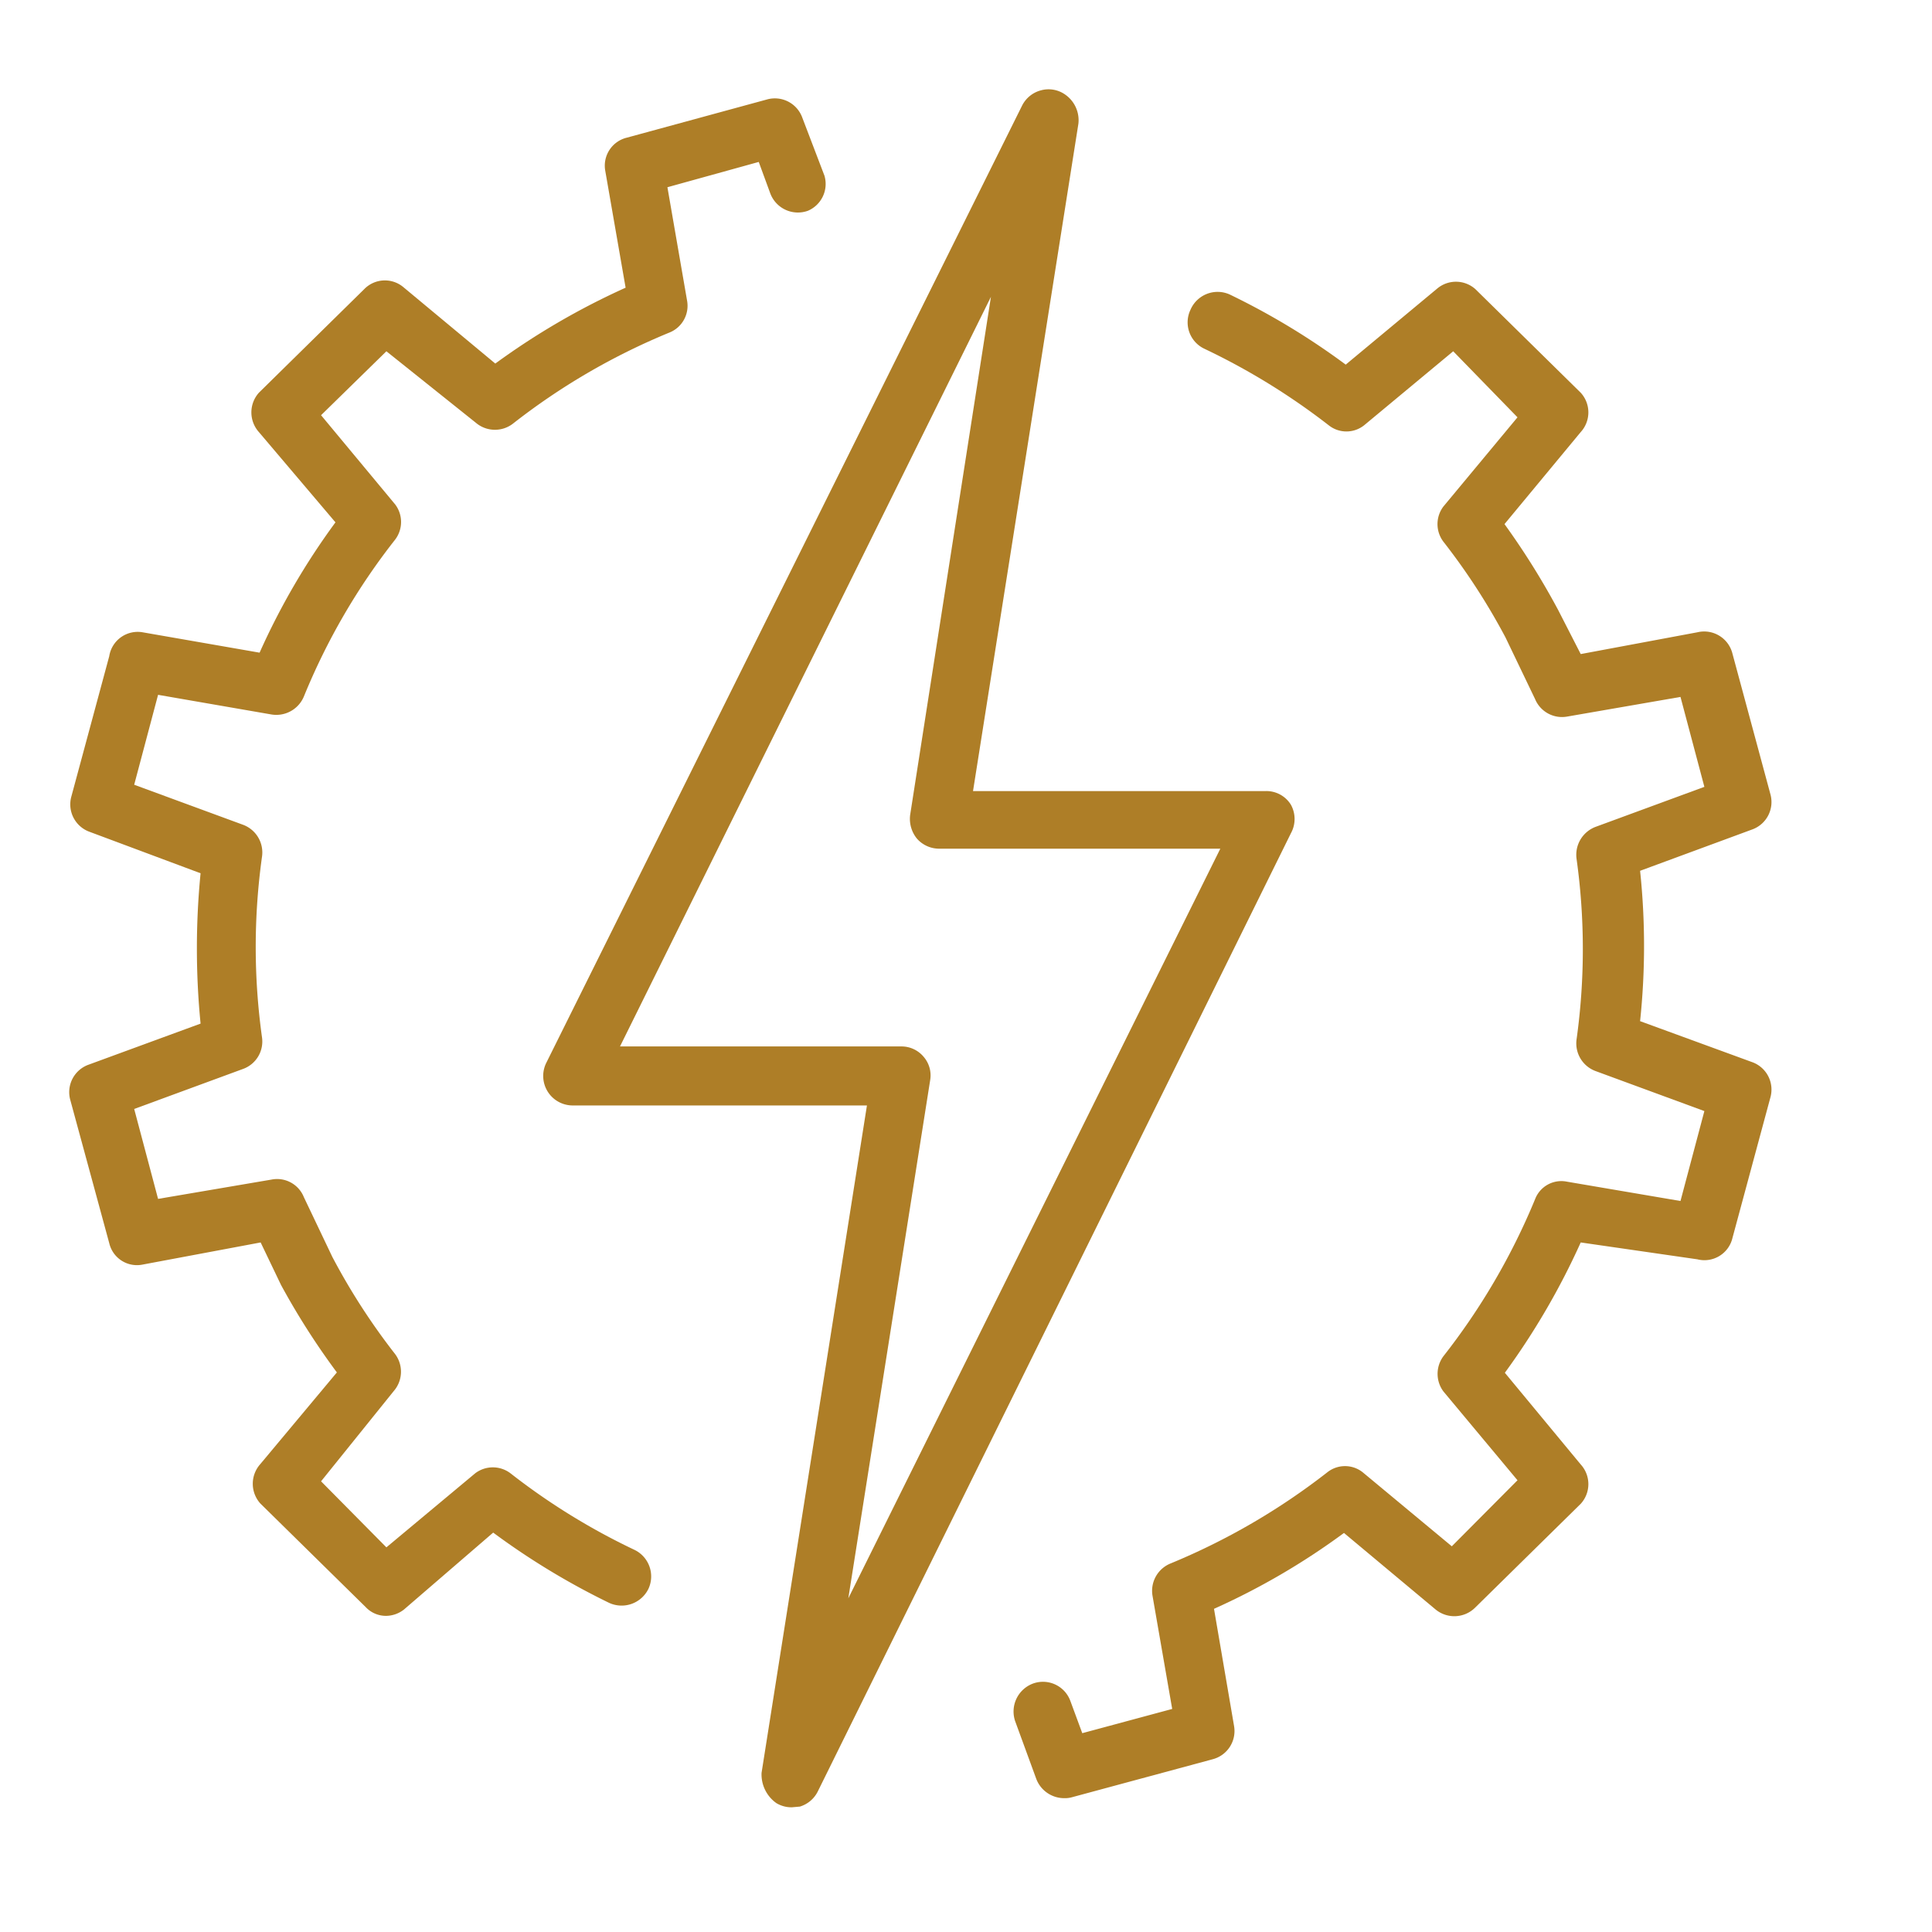
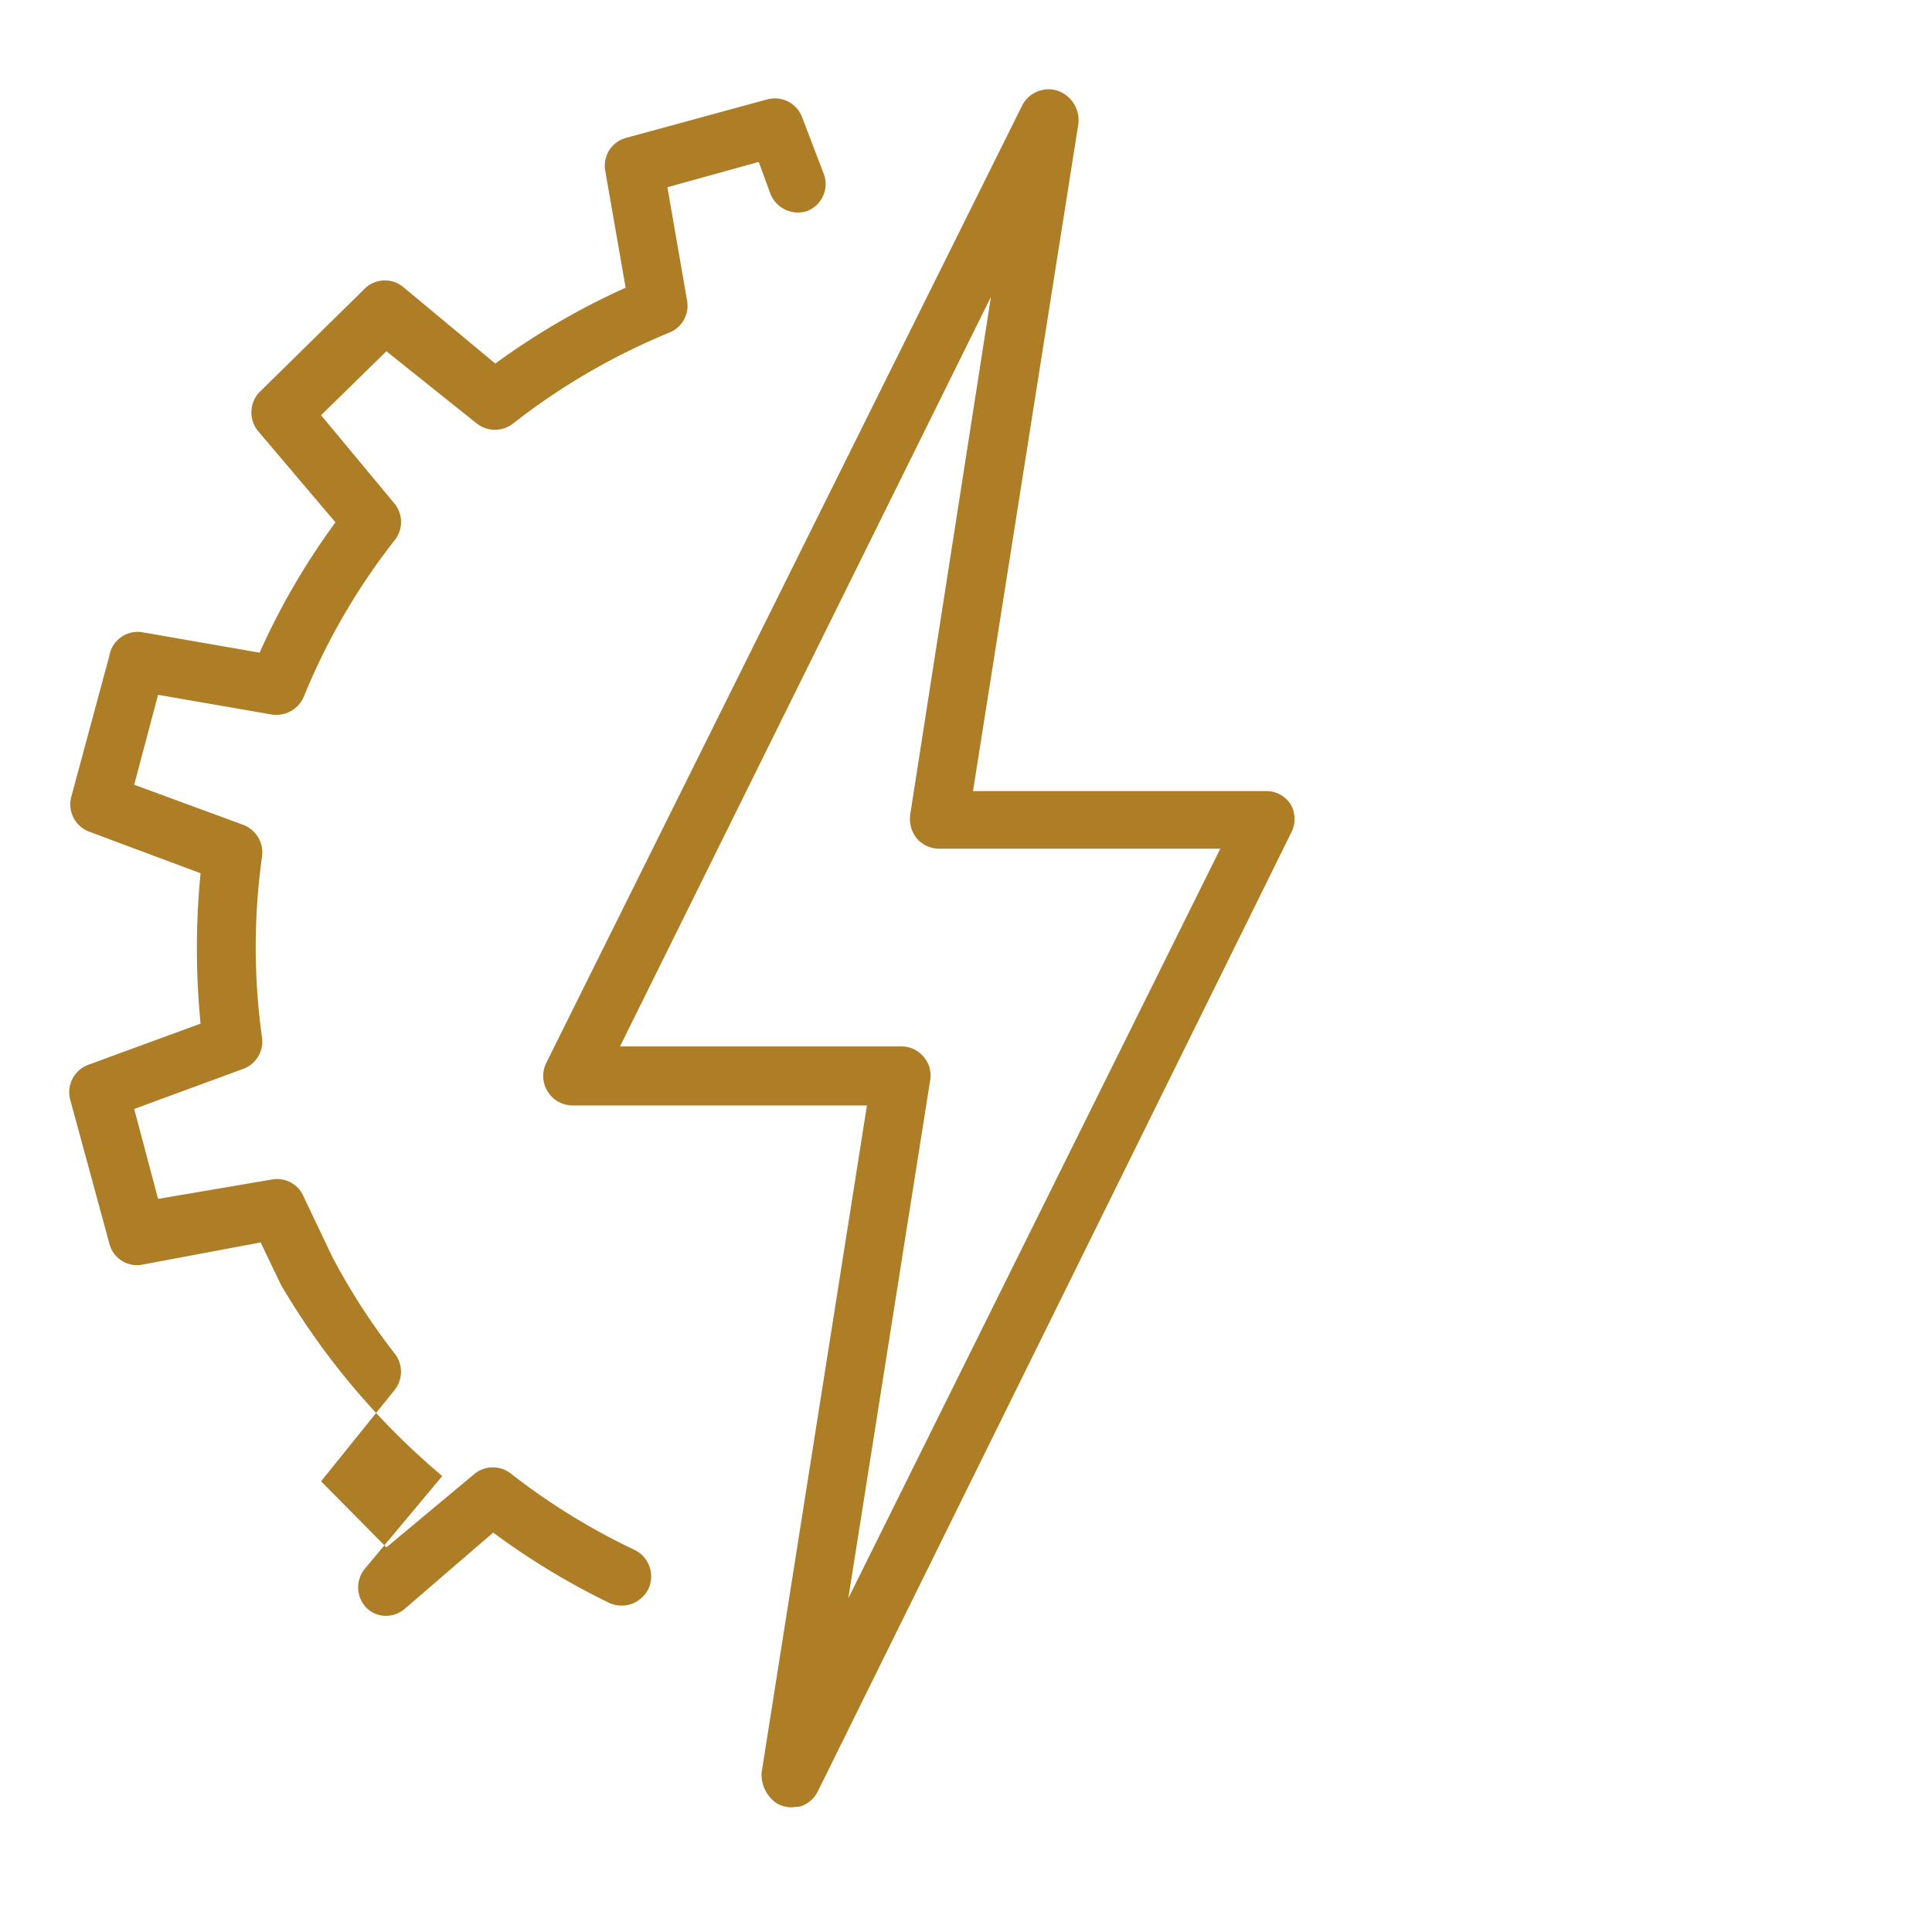
<svg xmlns="http://www.w3.org/2000/svg" id="Capa_1" data-name="Capa 1" viewBox="0 0 55 55">
  <defs>
    <style>.cls-1{fill:#ae7e27;}</style>
  </defs>
  <title>FINANZASCPT_beneficios 40</title>
  <path class="cls-1" d="M22.54,51.45a.83.83,0,0,1-.44-.12,1,1,0,0,1-.42-.86l3-19H16.3a.84.84,0,0,1-.75-1.21L29.1,3a.84.84,0,0,1,.54-.43.82.82,0,0,1,.68.12.89.89,0,0,1,.38.83l-3,19h8.34a.82.82,0,0,1,.71.39.84.84,0,0,1,0,.81L23.28,51a.84.84,0,0,1-.51.43ZM17.65,29.79h8a.82.82,0,0,1,.64.29.81.81,0,0,1,.19.67L24.15,45.5,34.74,24.16h-8a.84.84,0,0,1-.64-.29.89.89,0,0,1-.19-.67l2.3-14.75Z" />
-   <path class="cls-1" d="M11,46a.79.79,0,0,1-.59-.25l-3-2.95a.84.84,0,0,1,0-1.12l2.18-2.61A21,21,0,0,1,8,36.58l-.58-1.21L4.06,36a.81.81,0,0,1-.95-.61L2,31.31a.83.83,0,0,1,.52-1l3.19-1.17a21.86,21.86,0,0,1,0-4.28L2.55,23.68a.83.83,0,0,1-.52-1l1.08-4A.82.82,0,0,1,4.06,18l3.33.58a20.13,20.13,0,0,1,2.16-3.71L7.37,12.3a.84.84,0,0,1,0-1.12l3-2.95a.82.82,0,0,1,1.12-.05l2.61,2.17a20.72,20.72,0,0,1,3.71-2.16l-.58-3.33a.82.82,0,0,1,.61-.94l4-1.09a.83.83,0,0,1,1,.52L23.47,5A.83.83,0,0,1,23,6a.84.84,0,0,1-1.07-.49l-.33-.9L19,5.33l.56,3.23a.82.82,0,0,1-.51.91,18.81,18.81,0,0,0-4.46,2.6.84.84,0,0,1-1,0L11,10,9.14,11.82l2.11,2.54a.83.83,0,0,1,0,1,18.54,18.54,0,0,0-2.6,4.47.85.85,0,0,1-.92.51l-3.23-.56-.68,2.56,3.1,1.14a.84.84,0,0,1,.54.9,18.58,18.58,0,0,0,0,5.16.83.83,0,0,1-.54.89l-3.1,1.14.68,2.56,3.23-.55a.82.82,0,0,1,.92.5l.81,1.7a18.48,18.48,0,0,0,1.79,2.77.84.84,0,0,1,0,1L9.14,42.17,11,44.05l2.53-2.11a.83.83,0,0,1,1,0,18.85,18.85,0,0,0,3.53,2.18.84.84,0,0,1,.4,1.11.85.85,0,0,1-1.12.4,20.85,20.85,0,0,1-3.3-2L11.5,45.82A.84.84,0,0,1,11,46Z" />
-   <path class="cls-1" d="M30.29,51.19a.85.85,0,0,1-.79-.55L28.9,49a.85.85,0,0,1,.5-1.07.83.83,0,0,1,1.07.49l.34.92,2.56-.69-.56-3.22a.84.84,0,0,1,.51-.92,19.07,19.07,0,0,0,4.47-2.6.81.81,0,0,1,1,0l2.54,2.11,1.87-1.88-2.11-2.53a.84.84,0,0,1,0-1,18.92,18.92,0,0,0,2.61-4.47.8.8,0,0,1,.91-.5l3.23.55.68-2.56-3.1-1.14a.84.84,0,0,1-.54-.89,18.58,18.58,0,0,0,0-5.16.85.85,0,0,1,.54-.9l3.1-1.14-.68-2.56-3.23.56a.83.83,0,0,1-.91-.5l-.84-1.75a18.5,18.5,0,0,0-1.77-2.73.83.83,0,0,1,0-1l2.11-2.54L41.37,10l-2.54,2.11a.81.81,0,0,1-1,0,19.26,19.26,0,0,0-3.54-2.18.83.83,0,0,1-.4-1.11A.84.84,0,0,1,35,8.38a20.5,20.5,0,0,1,3.31,2l2.61-2.17A.83.83,0,0,1,42,8.23l3,2.95a.83.83,0,0,1,0,1.12l-2.17,2.62a21.53,21.53,0,0,1,1.53,2.45L45,18.62,48.32,18a.83.83,0,0,1,1,.61l1.08,4a.83.83,0,0,1-.51,1l-3.2,1.18a20.41,20.41,0,0,1,0,4.28l3.2,1.17a.83.83,0,0,1,.51,1l-1.08,4a.82.82,0,0,1-1,.61L45,35.37a20.72,20.72,0,0,1-2.16,3.71L45,41.69a.83.83,0,0,1,0,1.12l-3,2.95a.84.84,0,0,1-1.13.06l-2.61-2.18a20.06,20.06,0,0,1-3.7,2.16l.57,3.33a.83.83,0,0,1-.6.95l-4,1.08A.76.76,0,0,1,30.29,51.19Z" />
+   <path class="cls-1" d="M11,46a.79.79,0,0,1-.59-.25a.84.84,0,0,1,0-1.12l2.18-2.61A21,21,0,0,1,8,36.58l-.58-1.21L4.06,36a.81.81,0,0,1-.95-.61L2,31.31a.83.83,0,0,1,.52-1l3.19-1.17a21.86,21.86,0,0,1,0-4.28L2.55,23.68a.83.83,0,0,1-.52-1l1.08-4A.82.82,0,0,1,4.06,18l3.33.58a20.13,20.13,0,0,1,2.16-3.71L7.37,12.3a.84.84,0,0,1,0-1.12l3-2.95a.82.82,0,0,1,1.12-.05l2.61,2.17a20.72,20.72,0,0,1,3.71-2.16l-.58-3.33a.82.82,0,0,1,.61-.94l4-1.09a.83.83,0,0,1,1,.52L23.47,5A.83.83,0,0,1,23,6a.84.84,0,0,1-1.07-.49l-.33-.9L19,5.33l.56,3.23a.82.82,0,0,1-.51.91,18.81,18.81,0,0,0-4.46,2.6.84.84,0,0,1-1,0L11,10,9.14,11.82l2.11,2.54a.83.83,0,0,1,0,1,18.54,18.54,0,0,0-2.6,4.47.85.85,0,0,1-.92.51l-3.23-.56-.68,2.56,3.1,1.14a.84.84,0,0,1,.54.9,18.58,18.58,0,0,0,0,5.16.83.83,0,0,1-.54.89l-3.1,1.14.68,2.56,3.23-.55a.82.82,0,0,1,.92.5l.81,1.7a18.48,18.48,0,0,0,1.79,2.77.84.84,0,0,1,0,1L9.14,42.17,11,44.05l2.53-2.11a.83.83,0,0,1,1,0,18.85,18.85,0,0,0,3.53,2.18.84.84,0,0,1,.4,1.11.85.85,0,0,1-1.12.4,20.85,20.85,0,0,1-3.3-2L11.5,45.82A.84.84,0,0,1,11,46Z" />
</svg>